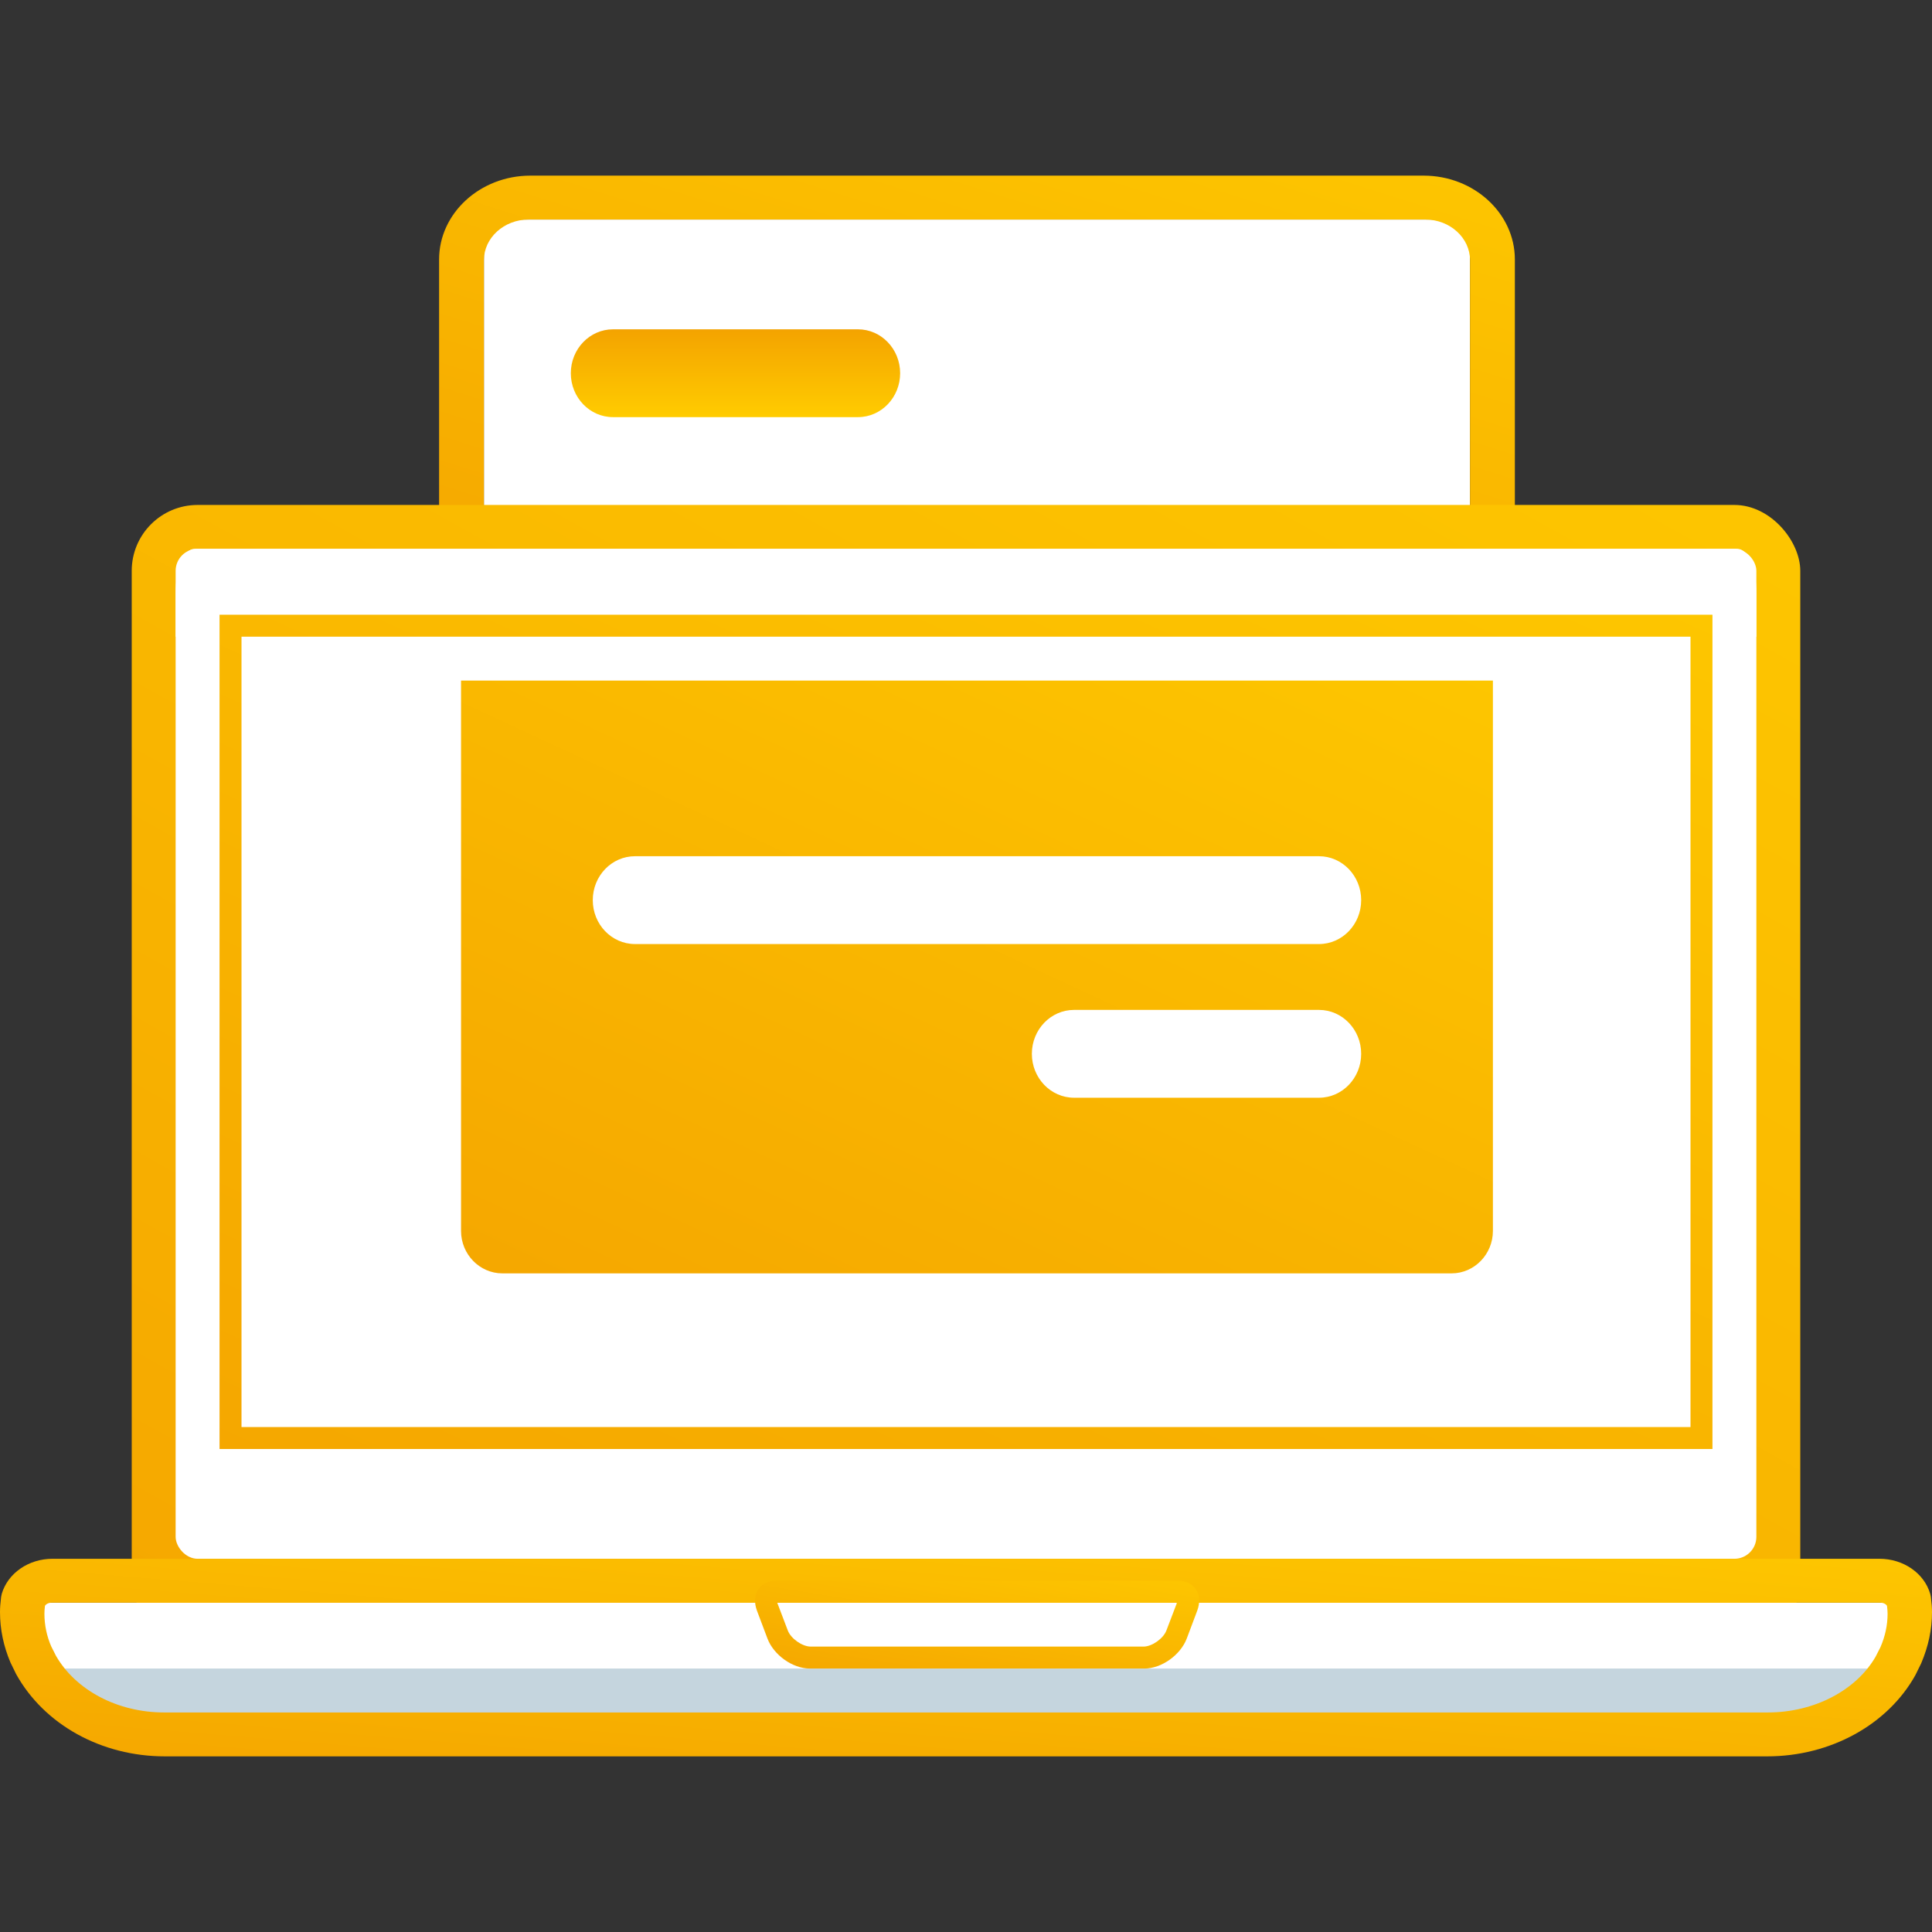
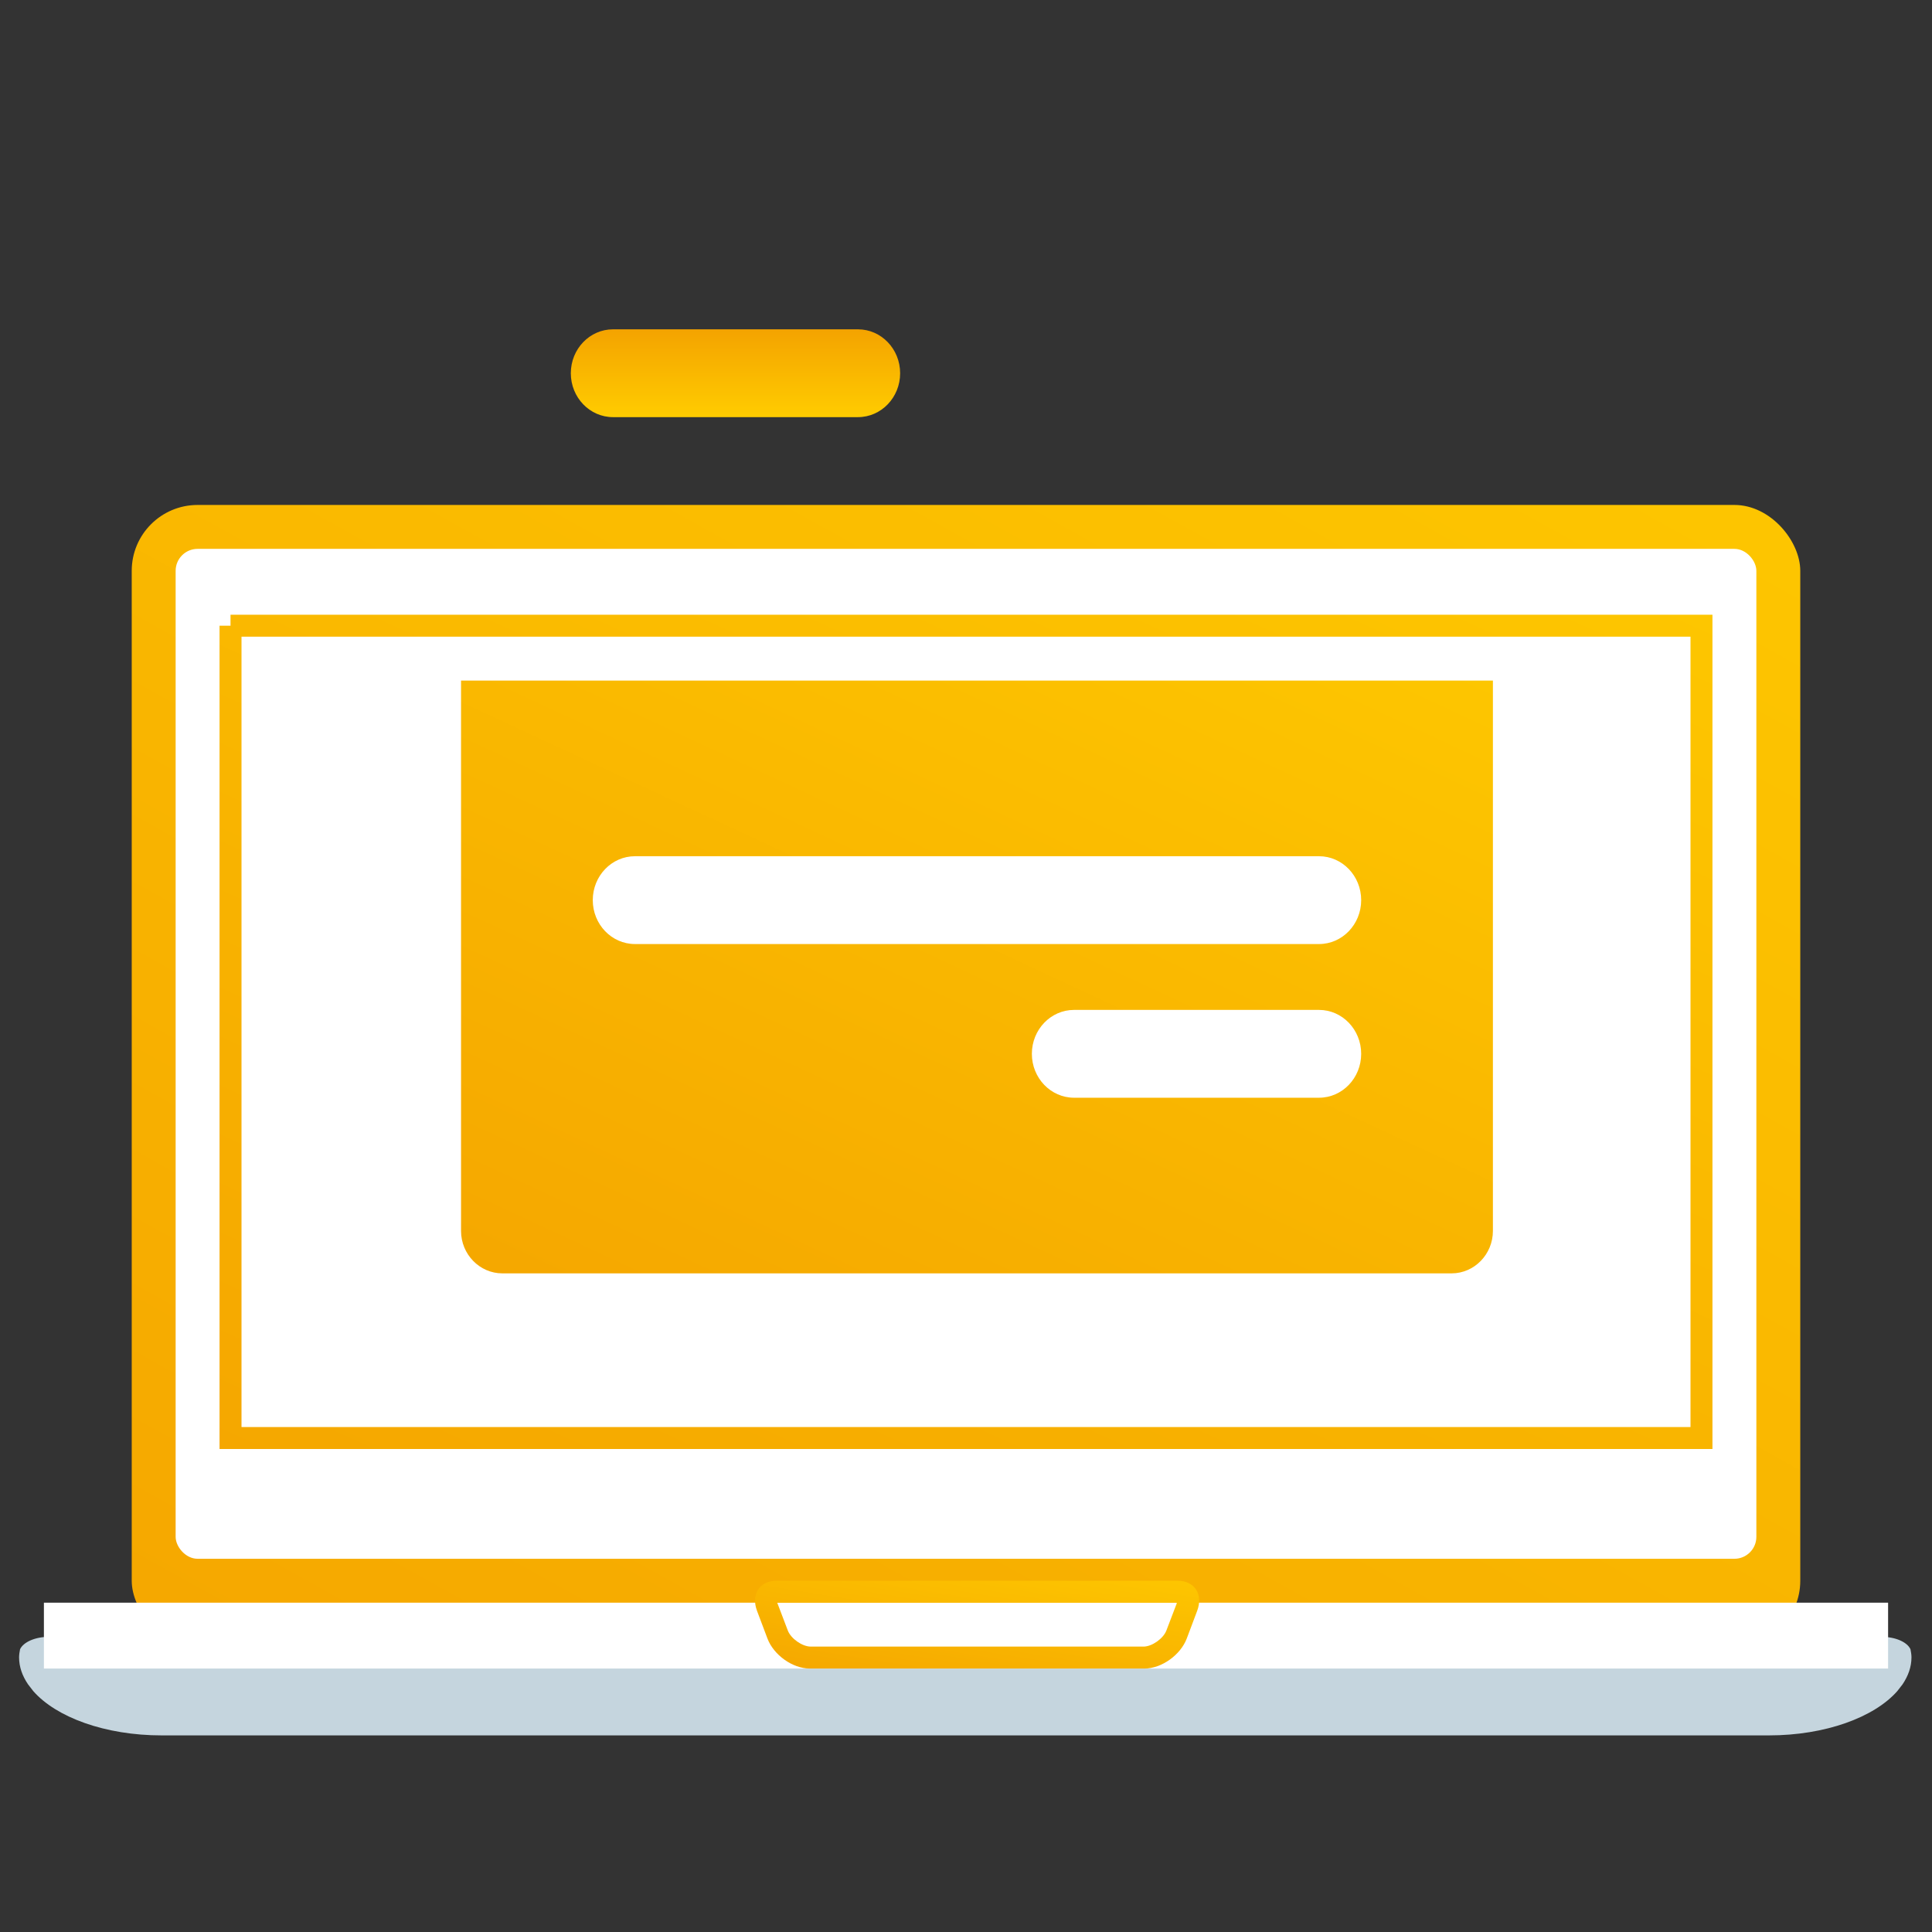
<svg xmlns="http://www.w3.org/2000/svg" width="88" height="88" viewBox="0 0 88 88" fill="none">
  <rect x="0" y="0" width="88" height="88" fill="#333333" stroke="none" />
  <g clip-path="url(#clip0)">
-     <rect x="22.042" y="10" width="44.917" height="14" fill="white" />
    <path d="M27.922 19H39.078C40.139 19 41 18.105 41 17C41 15.895 40.139 15 39.078 15H27.922C26.861 15 26 15.895 26 17C26 18.105 26.861 19 27.922 19Z" fill="url(#paint0_linear)" />
-     <path fill-rule="evenodd" clip-rule="evenodd" d="M24.156 8C21.867 8 20 9.715 20 11.818V23.182C20 25.285 21.867 27 24.156 27H64.844C67.133 27 69 25.285 69 23.182V11.818C69 9.715 67.133 8 64.844 8H24.156ZM22.042 23.15V11.85C22.042 10.834 22.959 10 24.075 10H64.925C66.041 10 66.958 10.834 66.958 11.85V23.15C66.958 24.166 66.041 25 64.925 25H24.075C22.959 25 22.042 24.166 22.042 23.15Z" fill="url(#paint1_linear)" />
    <path fill-rule="evenodd" clip-rule="evenodd" d="M10.281 71.758C8.64 71.758 7.297 70.43 7.297 68.807V26.727C7.297 25.105 8.64 23.776 10.281 23.776H77.727C79.369 23.776 80.711 25.105 80.711 26.727V68.807C80.711 70.43 79.369 71.758 77.727 71.758H10.281Z" fill="#C5D5DE" />
    <rect x="6" y="23" width="76" height="52" rx="3" fill="url(#paint2_linear)" />
    <rect x="8" y="25" width="72" height="46" rx="1" fill="white" />
-     <path fill-rule="evenodd" clip-rule="evenodd" d="M79.143 29H80V27C80 25.895 79.616 25 79.143 25H8.857C8.384 25 8 25.895 8 27V29H8.857H79.143Z" fill="white" />
    <path fill-rule="evenodd" clip-rule="evenodd" d="M87.019 75.12C86.87 74.795 86.339 74.555 85.697 74.555H74.304H13.632H2.237C1.597 74.555 1.067 74.795 0.914 75.12C0.891 75.243 0.869 75.365 0.869 75.49C0.869 75.924 1.016 76.335 1.277 76.719L1.516 77.028C2.563 78.221 4.786 79.045 7.367 79.045H80.566C83.145 79.045 85.368 78.221 86.419 77.028L86.659 76.719C86.917 76.335 87.065 75.924 87.065 75.49C87.065 75.365 87.043 75.243 87.019 75.12" fill="#C5D5DE" />
    <path fill-rule="evenodd" clip-rule="evenodd" d="M2 76H86V73H2V76Z" fill="white" />
-     <path fill-rule="evenodd" clip-rule="evenodd" d="M87.948 72.738L87.919 72.6C87.644 71.655 86.695 71 85.607 71H2.393C1.306 71 0.358 71.653 0.08 72.597L0.05 72.743C0.016 73.027 0 73.218 0 73.433C0 74.219 0.164 74.988 0.476 75.723L0.737 76.257C2.011 78.55 4.613 80 7.508 80H80.492C83.386 80 85.991 78.549 87.243 76.3L87.505 75.768C87.837 74.987 88 74.219 88 73.433C88 73.217 87.984 73.025 87.948 72.738ZM2.358 73H85.642C85.789 73 85.904 73.063 85.95 73.143C85.969 73.299 85.977 73.403 85.977 73.505C85.977 74.028 85.864 74.541 85.646 75.039L85.427 75.467C84.552 76.98 82.653 78 80.523 78H7.477C5.346 78 3.45 76.981 2.553 75.426L2.335 74.995C2.136 74.54 2.023 74.027 2.023 73.505C2.023 73.403 2.03 73.297 2.048 73.144C2.096 73.063 2.211 73 2.358 73Z" fill="url(#paint3_linear)" />
    <path fill-rule="evenodd" clip-rule="evenodd" d="M35.377 72C34.601 72 34.199 72.617 34.481 73.371L34.955 74.629C35.237 75.383 36.103 76 36.88 76H52.13C52.906 76 53.773 75.383 54.056 74.63L54.53 73.37C54.813 72.617 54.411 72 53.634 72H35.377ZM53.6 73.03L53.128 74.266C52.988 74.636 52.471 75 52.085 75H36.927C36.54 75 36.023 74.636 35.883 74.266L35.413 73.03C35.409 73.02 35.405 73.01 35.402 73.001C35.412 73.001 53.58 73 53.58 73C53.606 73.01 53.603 73.02 53.6 73.03Z" fill="url(#paint4_linear)" />
-     <path fill-rule="evenodd" clip-rule="evenodd" d="M10 68H78V29H10V68Z" fill="white" />
-     <path d="M10.5 28.5H77.5V65.5H10.5V28.5Z" stroke="url(#paint5_linear)" />
+     <path d="M10.5 28.5H77.5V65.5H10.5V28.5" stroke="url(#paint5_linear)" />
    <path fill-rule="evenodd" clip-rule="evenodd" d="M21 31H68V56.068C68 57.13 67.154 58 66.12 58H22.88C21.846 58 21 57.13 21 56.068V31ZM28.922 43H60.078C61.139 43 62 42.105 62 41C62 39.895 61.139 39 60.078 39H28.922C27.861 39 27 39.895 27 41C27 42.105 27.861 43 28.922 43ZM60.078 50H48.922C47.861 50 47 49.105 47 48C47 46.895 47.861 46 48.922 46H60.078C61.139 46 62 46.895 62 48C62 49.105 61.139 50 60.078 50Z" fill="url(#paint6_linear)" />
  </g>
  <defs>
    <linearGradient id="paint0_linear" x1="33.5" y1="15" x2="33.5" y2="19" gradientUnits="userSpaceOnUse">
      <stop stop-color="#F4A300" />
      <stop offset="1" stop-color="#FFCC00" />
    </linearGradient>
    <linearGradient id="paint1_linear" x1="84.115" y1="5.964" x2="71.059" y2="47.557" gradientUnits="userSpaceOnUse">
      <stop stop-color="#FFCC00" />
      <stop offset="1" stop-color="#F4A300" />
    </linearGradient>
    <linearGradient id="paint2_linear" x1="105.443" y1="17.429" x2="52.441" y2="113.119" gradientUnits="userSpaceOnUse">
      <stop stop-color="#FFCC00" />
      <stop offset="1" stop-color="#F4A300" />
    </linearGradient>
    <linearGradient id="paint3_linear" x1="115.144" y1="70.036" x2="113.365" y2="91.531" gradientUnits="userSpaceOnUse">
      <stop stop-color="#FFCC00" />
      <stop offset="1" stop-color="#F4A300" />
    </linearGradient>
    <linearGradient id="paint4_linear" x1="60.861" y1="71.571" x2="59.36" y2="80.95" gradientUnits="userSpaceOnUse">
      <stop stop-color="#FFCC00" />
      <stop offset="1" stop-color="#F4A300" />
    </linearGradient>
    <linearGradient id="paint5_linear" x1="98.975" y1="23.929" x2="64.659" y2="99.785" gradientUnits="userSpaceOnUse">
      <stop stop-color="#FFCC00" />
      <stop offset="1" stop-color="#F4A300" />
    </linearGradient>
    <linearGradient id="paint6_linear" x1="82.498" y1="28.107" x2="57.672" y2="81.491" gradientUnits="userSpaceOnUse">
      <stop stop-color="#FFCC00" />
      <stop offset="1" stop-color="#F4A300" />
    </linearGradient>
    <clipPath id="clip0">
      <rect width="88" height="88" fill="white" />
    </clipPath>
  </defs>
</svg>